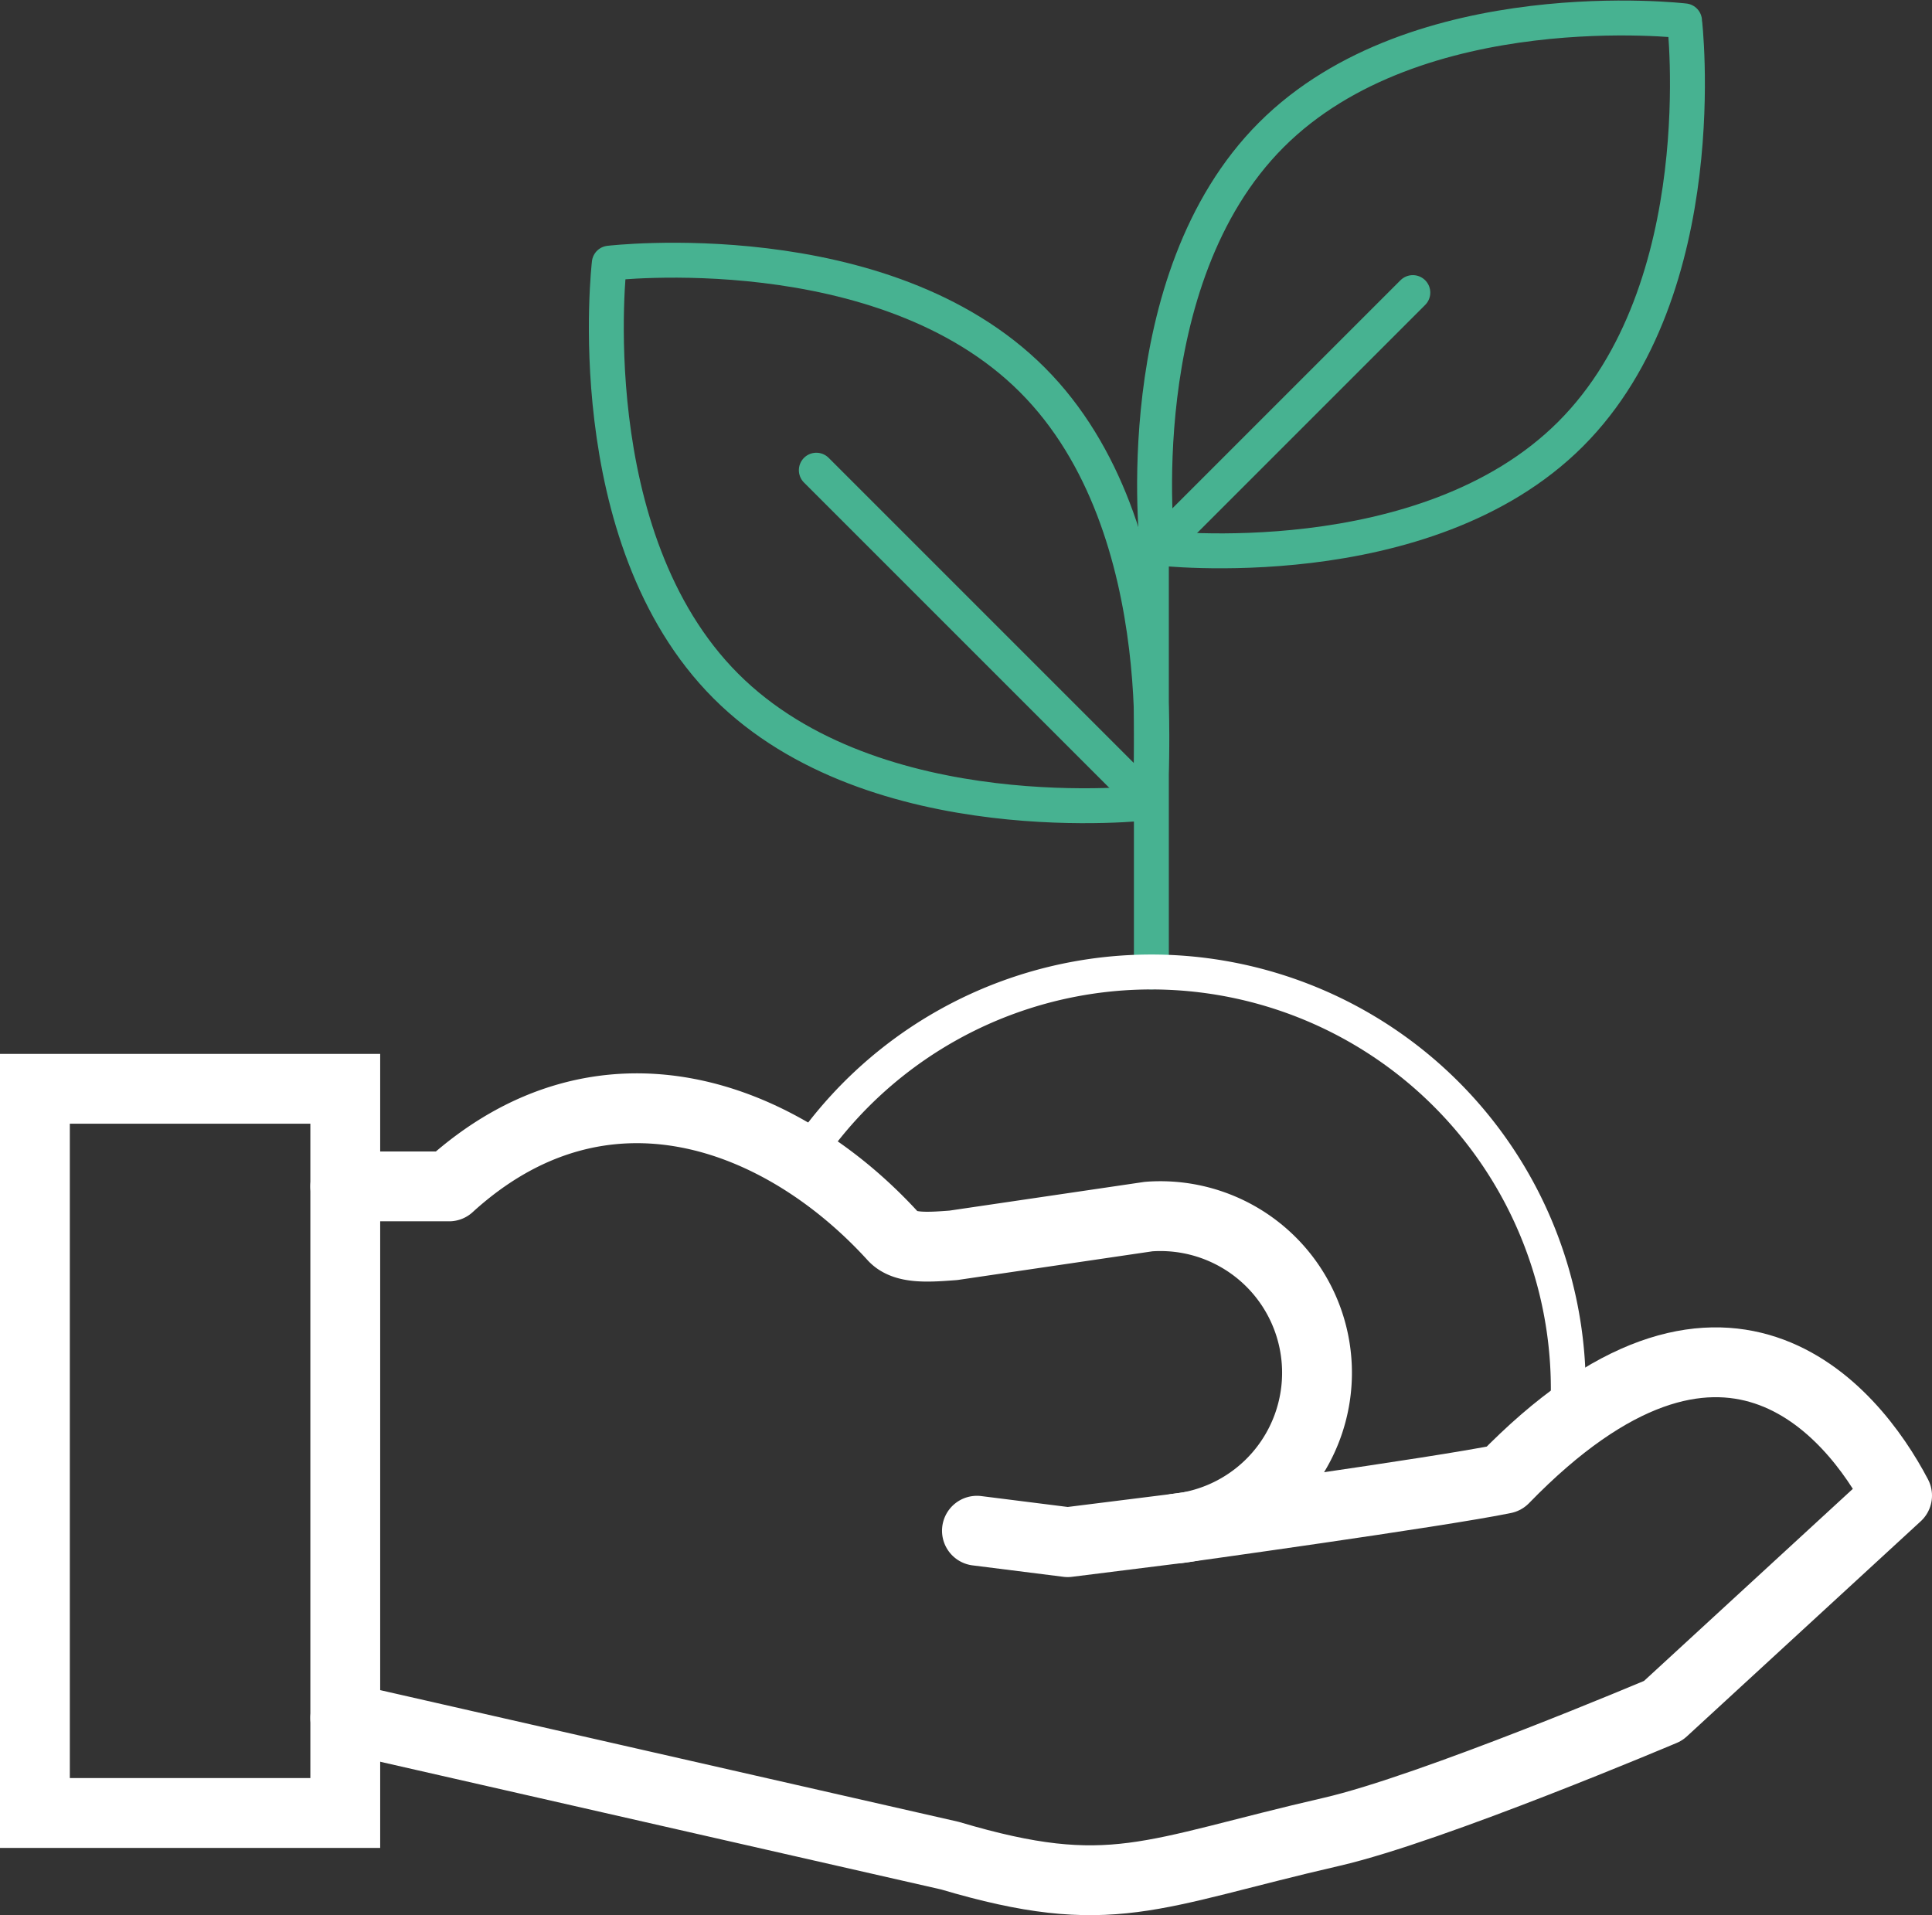
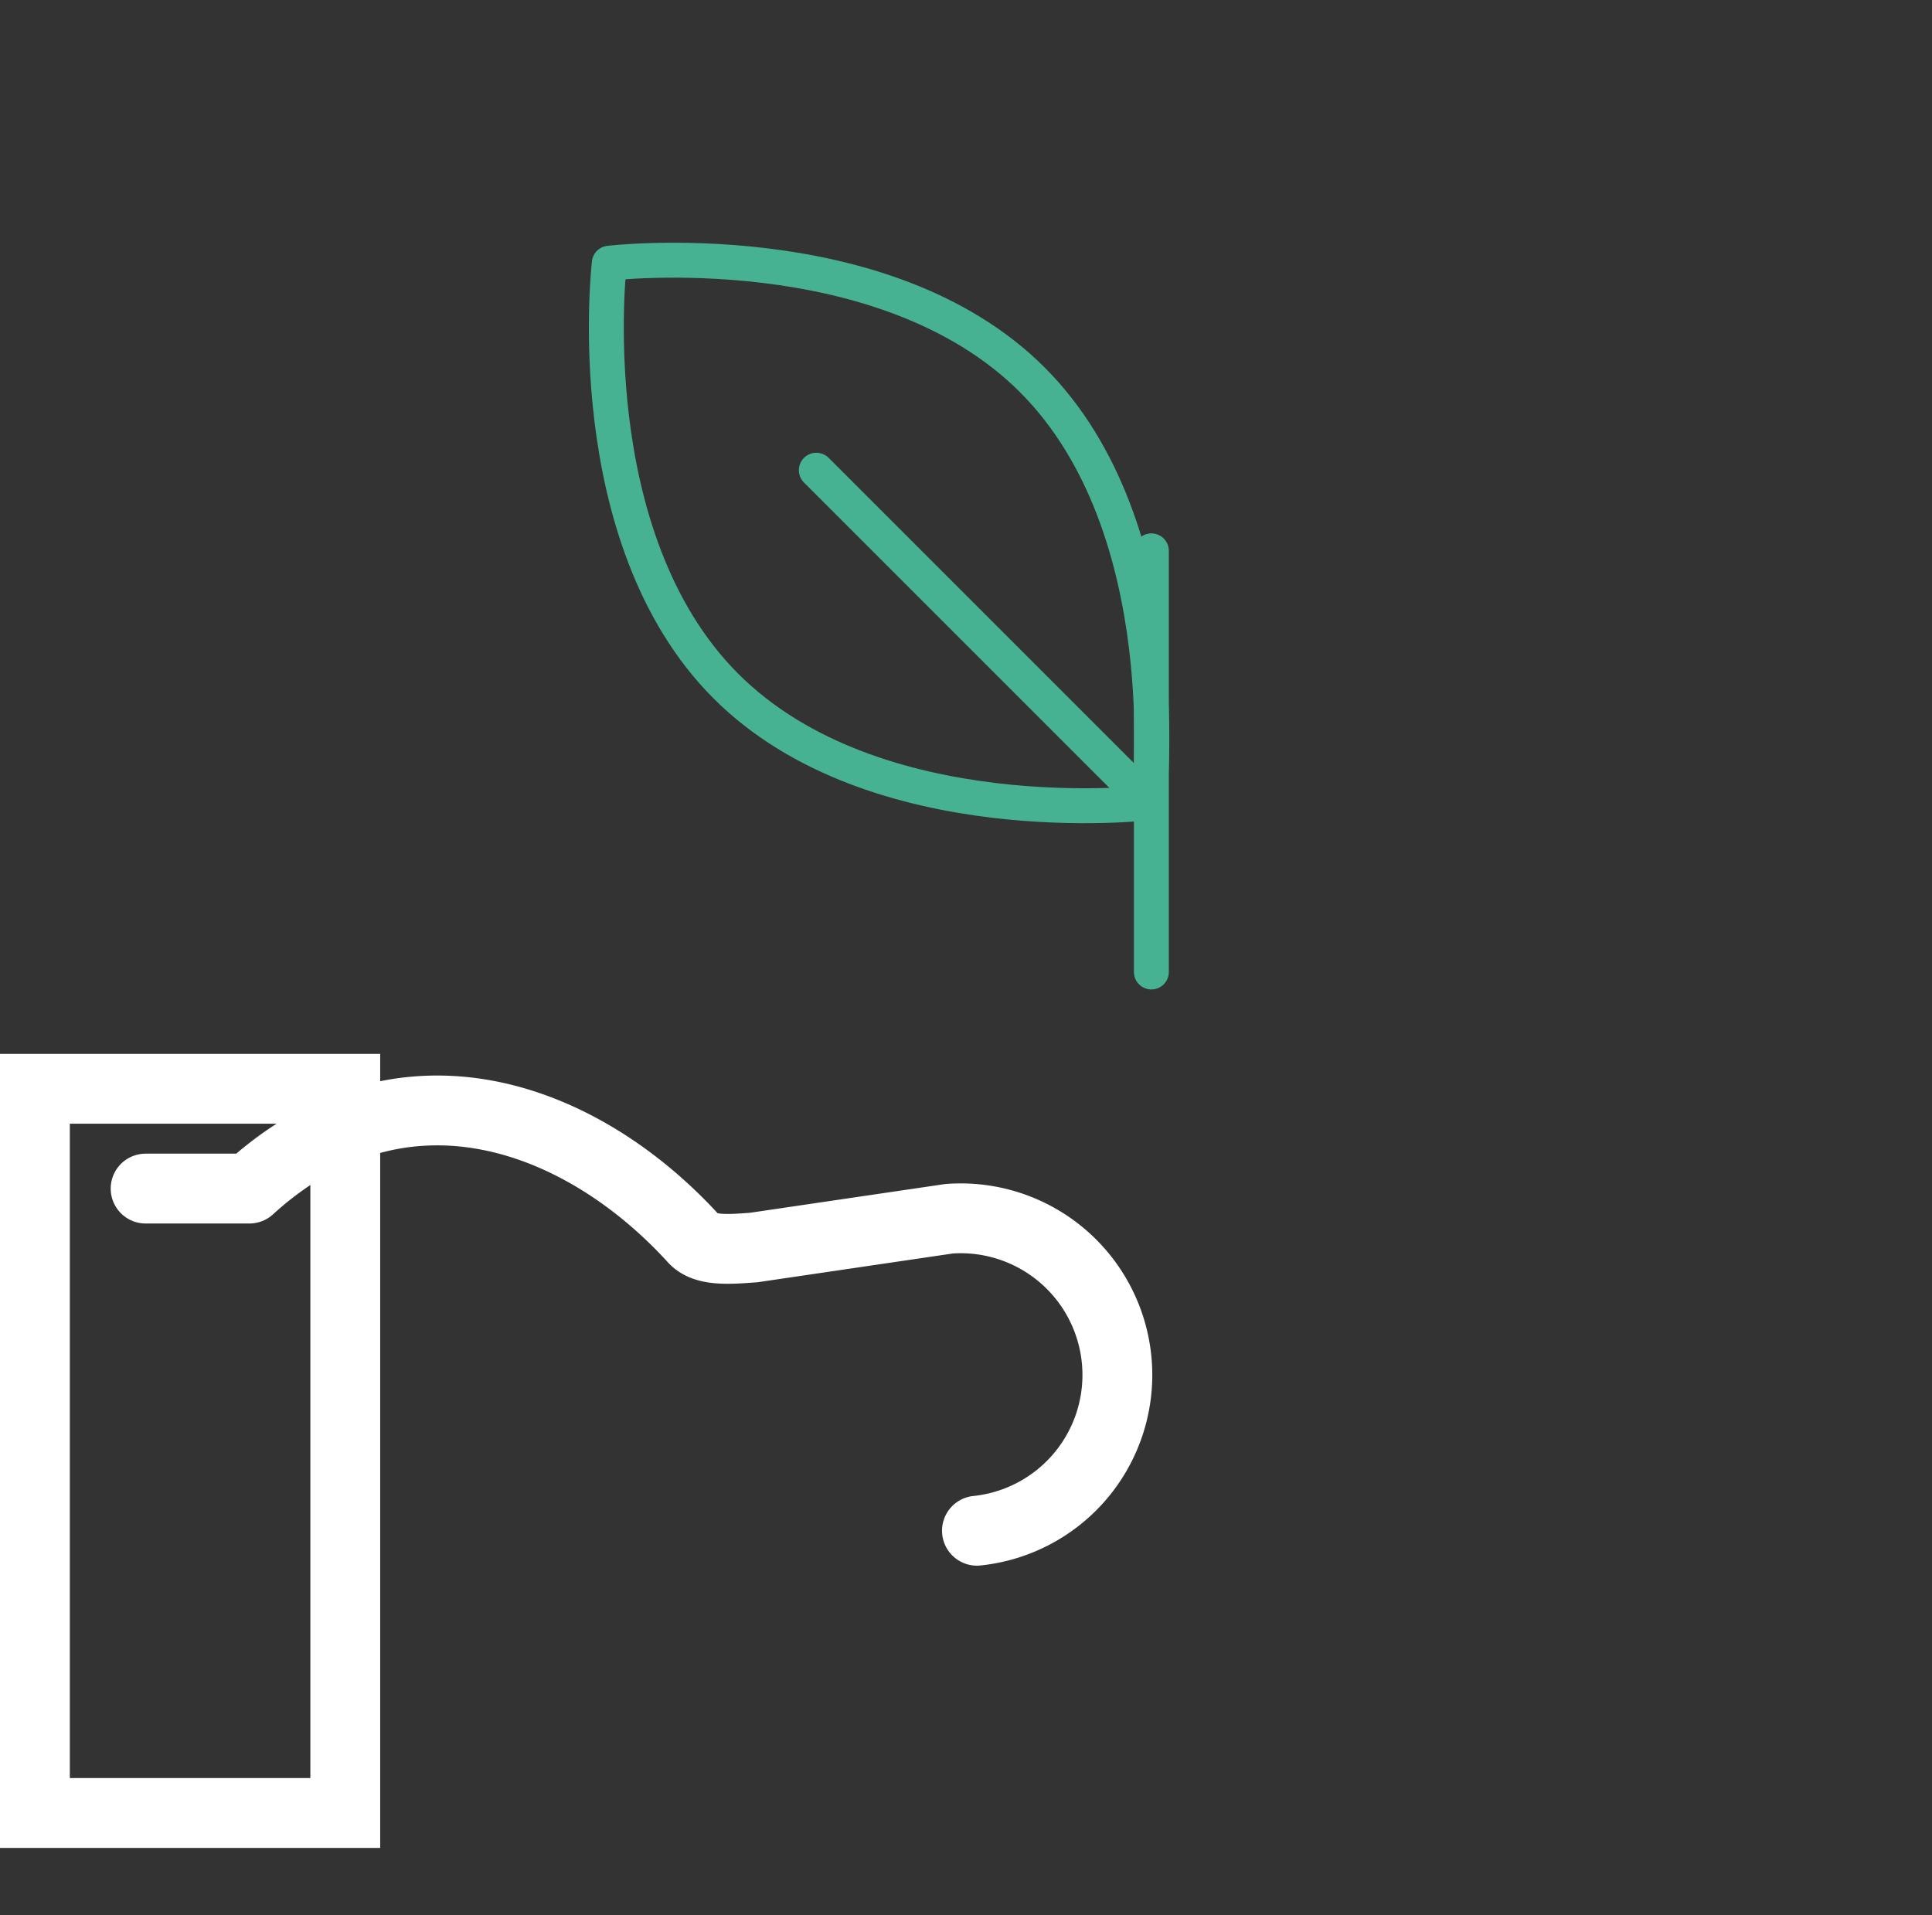
<svg xmlns="http://www.w3.org/2000/svg" width="83" height="82.271" viewBox="0 0 83 82.271">
  <rect x="0" y="0" width="83" height="82.271" fill="#333333" stroke="none" />
  <g id="Group_28" data-name="Group 28" transform="translate(-3357.105 -72.539)">
    <g id="Group_27" data-name="Group 27">
-       <path id="Path_26" data-name="Path 26" d="M3399.075,138.3l3.9.491,4.677-.585a6.728,6.728,0,0,0,6.029-6.913h0a6.729,6.729,0,0,0-7.232-6.489l-8.386,1.235c-1.1.083-2.108.156-2.588-.384h0c-4.763-5.223-12.458-8.183-19.077-2.148h-4.46" fill="none" stroke="#fff" stroke-linecap="round" stroke-linejoin="round" stroke-width="3" />
-       <path id="Path_27" data-name="Path 27" d="M3407.652,138.205s11.312-1.565,14.066-2.136c9.4-9.68,14.939-2.99,16.887.721l-10.048,9.243s-9.936,4.21-14.237,5.2c-7.835,1.8-9.468,3.087-16.406,1.026l-25.976-5.914" fill="none" stroke="#fff" stroke-linecap="round" stroke-linejoin="round" stroke-width="3" />
+       <path id="Path_26" data-name="Path 26" d="M3399.075,138.3a6.728,6.728,0,0,0,6.029-6.913h0a6.729,6.729,0,0,0-7.232-6.489l-8.386,1.235c-1.1.083-2.108.156-2.588-.384h0c-4.763-5.223-12.458-8.183-19.077-2.148h-4.46" fill="none" stroke="#fff" stroke-linecap="round" stroke-linejoin="round" stroke-width="3" />
      <path id="Path_4098" data-name="Path 4098" d="M0,0H13.333V31.111H0Z" transform="translate(3358.605 119.315)" fill="none" stroke="#fff" stroke-linecap="round" stroke-width="3" />
    </g>
-     <path id="Path_28" data-name="Path 28" d="M3424.58,91.185c-6.253,6.253-17.749,4.894-17.749,4.894s-1.358-11.5,4.894-17.749,17.749-4.894,17.749-4.894S3430.832,84.932,3424.58,91.185Z" fill="none" stroke="#47b291" stroke-linecap="round" stroke-linejoin="round" stroke-width="1.5" />
    <path id="Path_29" data-name="Path 29" d="M3401.452,88.855c6.4,6.4,5.01,18.171,5.01,18.171s-11.77,1.391-18.171-5.011-5.01-18.17-5.01-18.17S3395.05,82.454,3401.452,88.855Z" fill="none" stroke="#47b291" stroke-linecap="round" stroke-linejoin="round" stroke-width="1.5" />
    <path id="Path_4101" data-name="Path 4101" d="M0,18.092V0" transform="translate(3406.569 96.204)" fill="none" stroke="#47b291" stroke-linecap="round" stroke-width="1.5" />
-     <path id="Path_4100" data-name="Path 4100" d="M10.97,0,0,10.97" transform="translate(3406.831 85.109)" fill="none" stroke="#47b291" stroke-linecap="round" stroke-width="1.5" />
    <path id="Path_4099" data-name="Path 4099" d="M0,0,14.287,14.287" transform="translate(3392.175 92.739)" fill="none" stroke="#47b291" stroke-linecap="round" stroke-width="1.5" />
-     <path id="Path_30" data-name="Path 30" d="M3391.593,122.377a17.914,17.914,0,0,1,32.888,9.831q0,.722-.056,1.429" fill="none" stroke="#fff" stroke-linecap="round" stroke-linejoin="round" stroke-width="1.5" />
  </g>
</svg>